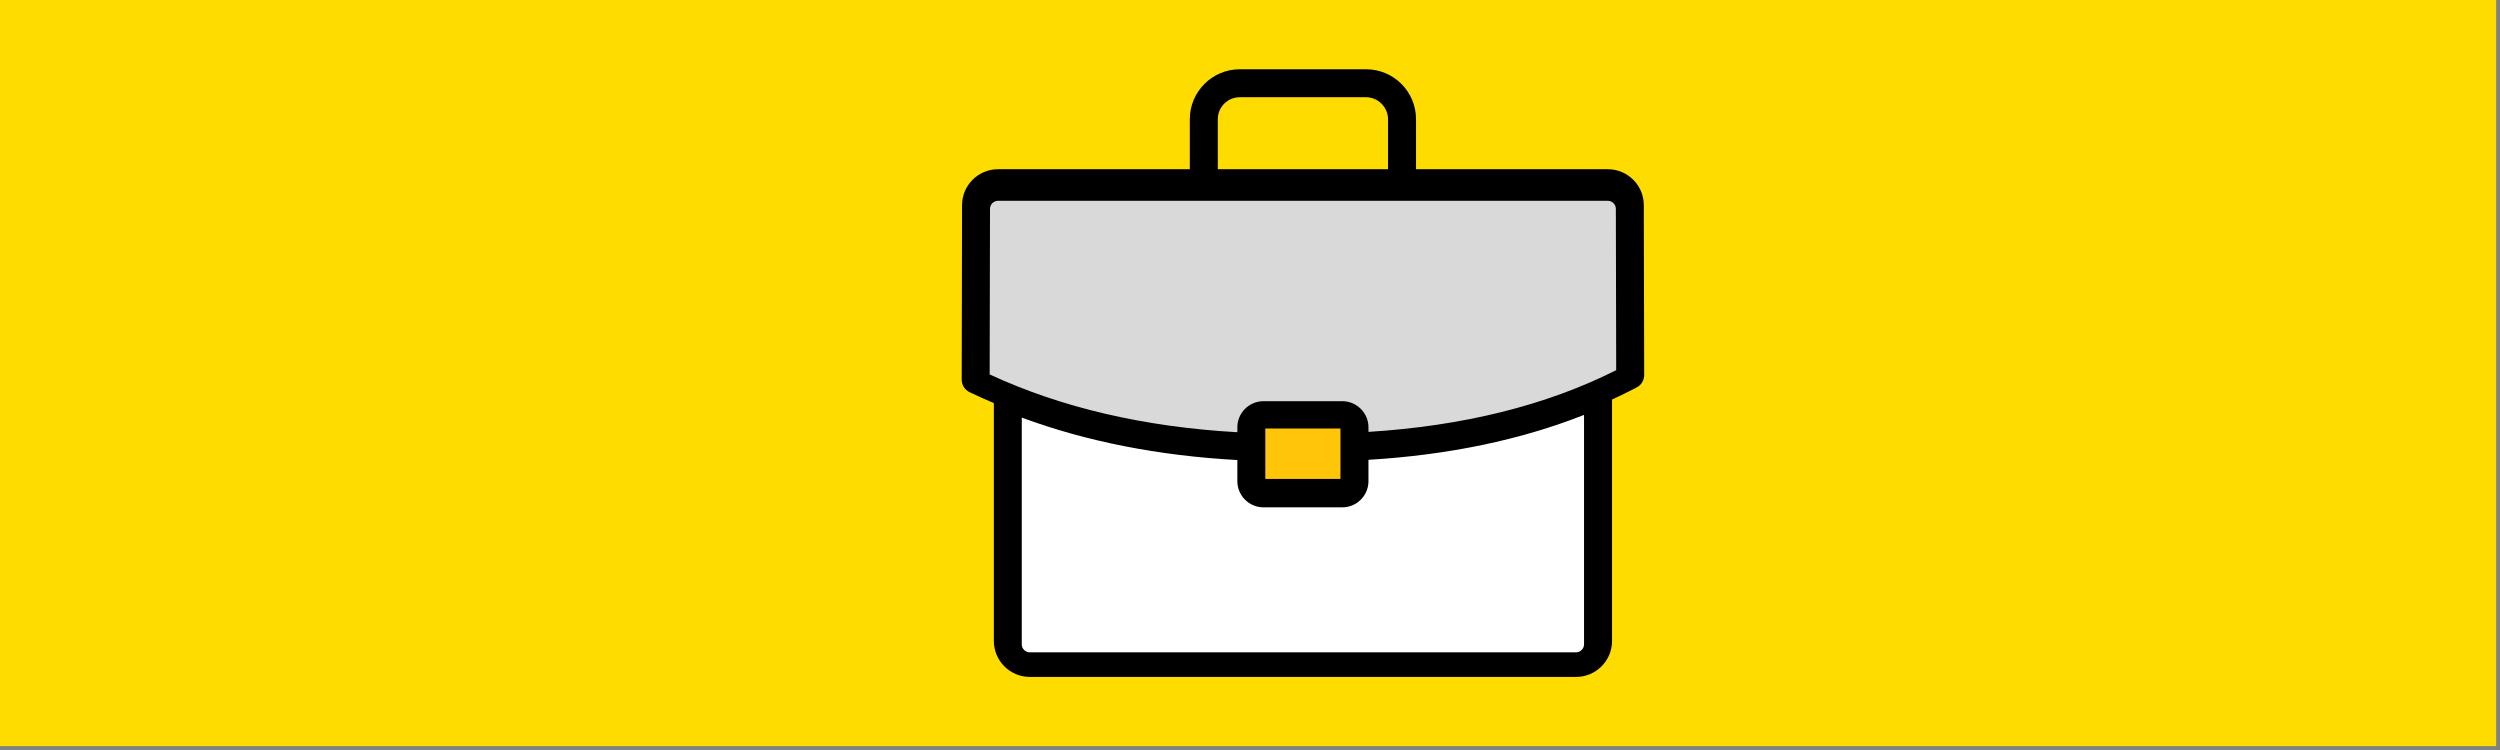
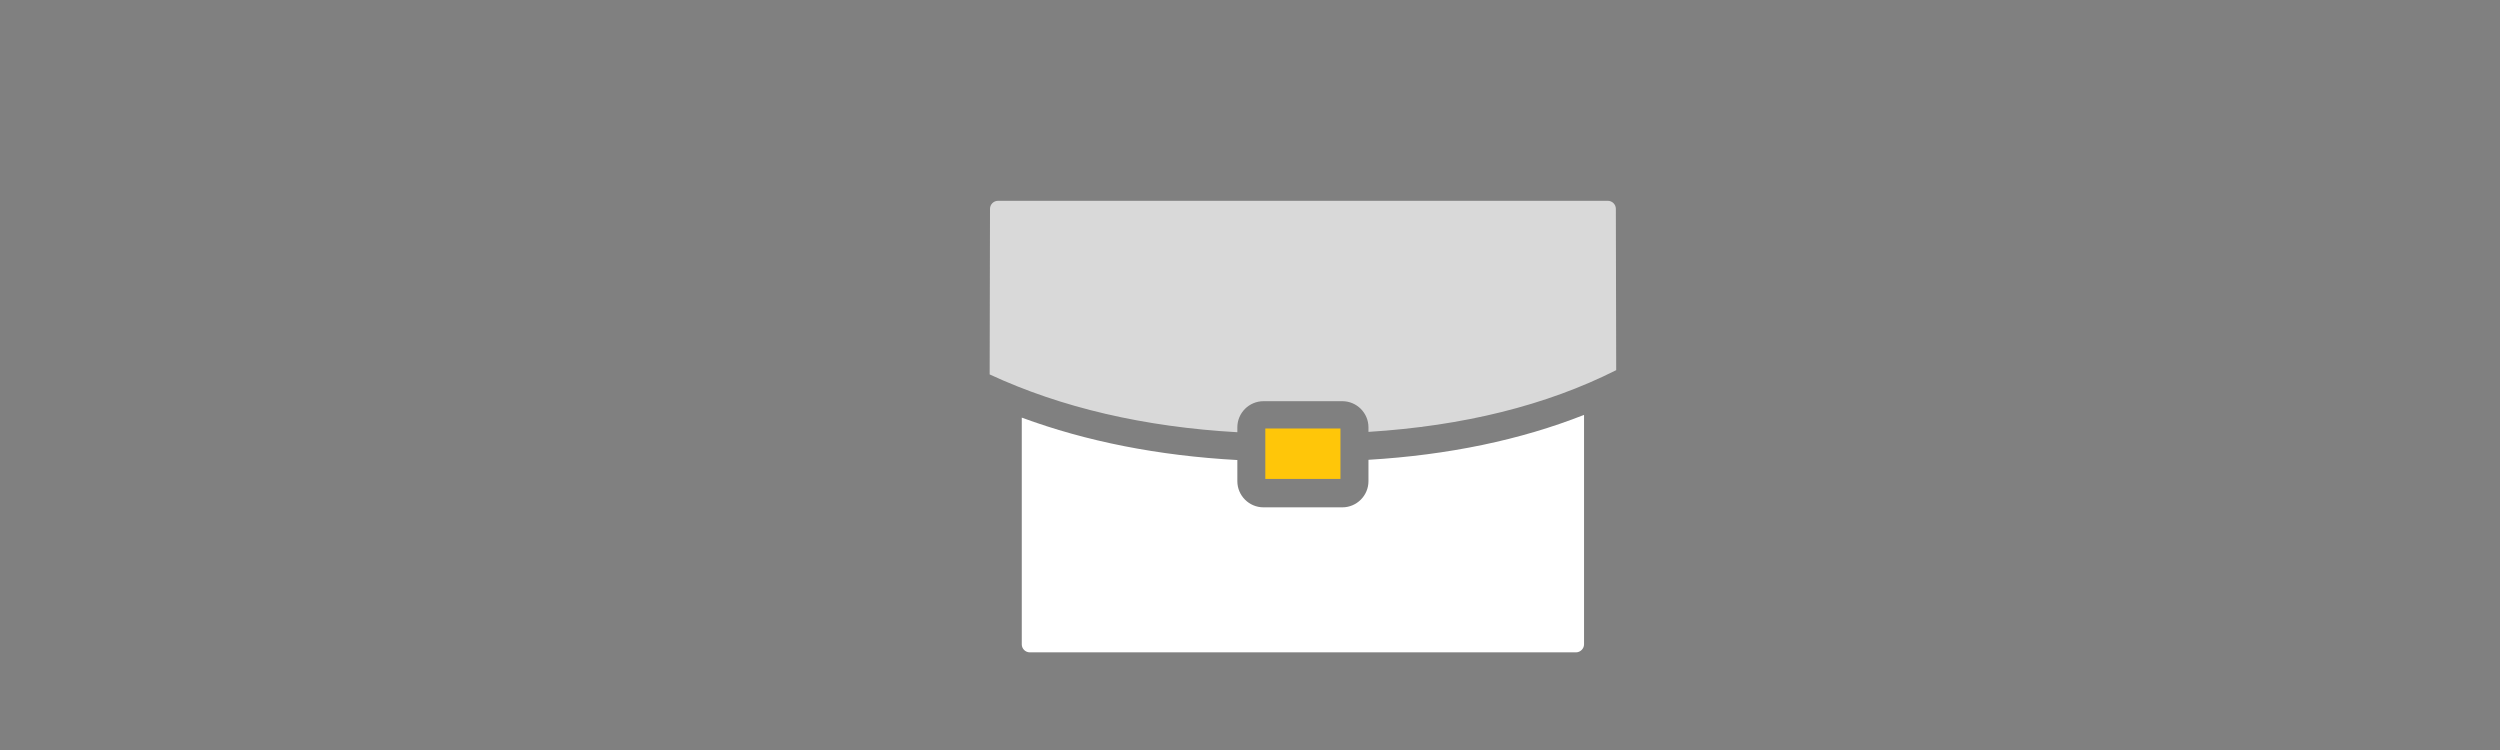
<svg xmlns="http://www.w3.org/2000/svg" id="Layer_1" data-name="Layer 1" viewBox="0 0 650 195">
  <rect x="0" y="0" width="650" height="195" fill="#808080" stroke="none" />
  <defs>
    <style>
      .cls-1, .cls-2, .cls-3, .cls-4, .cls-5 {
        stroke-width: 0px;
      }

      .cls-2 {
        fill: #d9d9d9;
      }

      .cls-3 {
        fill: #fff;
      }

      .cls-4 {
        fill: #ffdc00;
      }

      .cls-5 {
        fill: #ffc609;
      }
    </style>
  </defs>
-   <rect class="cls-4" x="-1" y="-1" width="650" height="195" />
-   <path class="cls-1" d="m427.39,53.34c0-5.15-4.19-9.34-9.34-9.34h-49.88v-13.02c0-7.15-5.82-12.97-12.98-12.97h-32.86c-7.15,0-12.98,5.82-12.98,12.97v13.02h-49.88c-5.15,0-9.34,4.19-9.34,9.33l-.09,45.36c0,1.4.79,2.67,2.05,3.28,2.06,1,4.18,1.92,6.31,2.84v61.85c0,5.15,4.19,9.34,9.34,9.34h142.05c5.15,0,9.34-4.19,9.34-9.34v-62.78c2.18-1,4.33-2.05,6.42-3.15,1.2-.63,1.94-1.87,1.94-3.23l-.1-44.17Zm-110.76-22.36c0-3.14,2.56-5.7,5.7-5.7h32.86c3.09,0,5.7,2.61,5.7,5.7v13.02h-44.26s0-13.02,0-13.02Z" />
  <g>
    <rect class="cls-5" x="328.98" y="111.41" width="19.54" height="13.11" />
    <path class="cls-2" d="m355.8,112.29v-1.18c0-3.75-3.05-6.8-6.8-6.8h-20.49c-3.75,0-6.8,3.05-6.8,6.8v1.27c-24.17-1.36-45.83-6.4-64.4-15.03l.09-43.07c0-1.12.95-2.07,2.07-2.07h158.58c1.12,0,2.07.95,2.07,2.07l.09,41.96c-18.13,9.15-39.79,14.52-64.4,16.05h0Z" />
    <path class="cls-3" d="m411.85,167.55c0,1.1-.97,2.06-2.07,2.06h-142.05c-1.12,0-2.07-.94-2.07-2.06v-58.97c16.78,6.2,35.55,9.91,56.05,11.03v5.5c0,3.75,3.05,6.8,6.8,6.8h20.49c3.75,0,6.8-3.05,6.8-6.8v-5.56c20.76-1.24,39.54-5.16,56.05-11.68v59.67Z" />
  </g>
</svg>